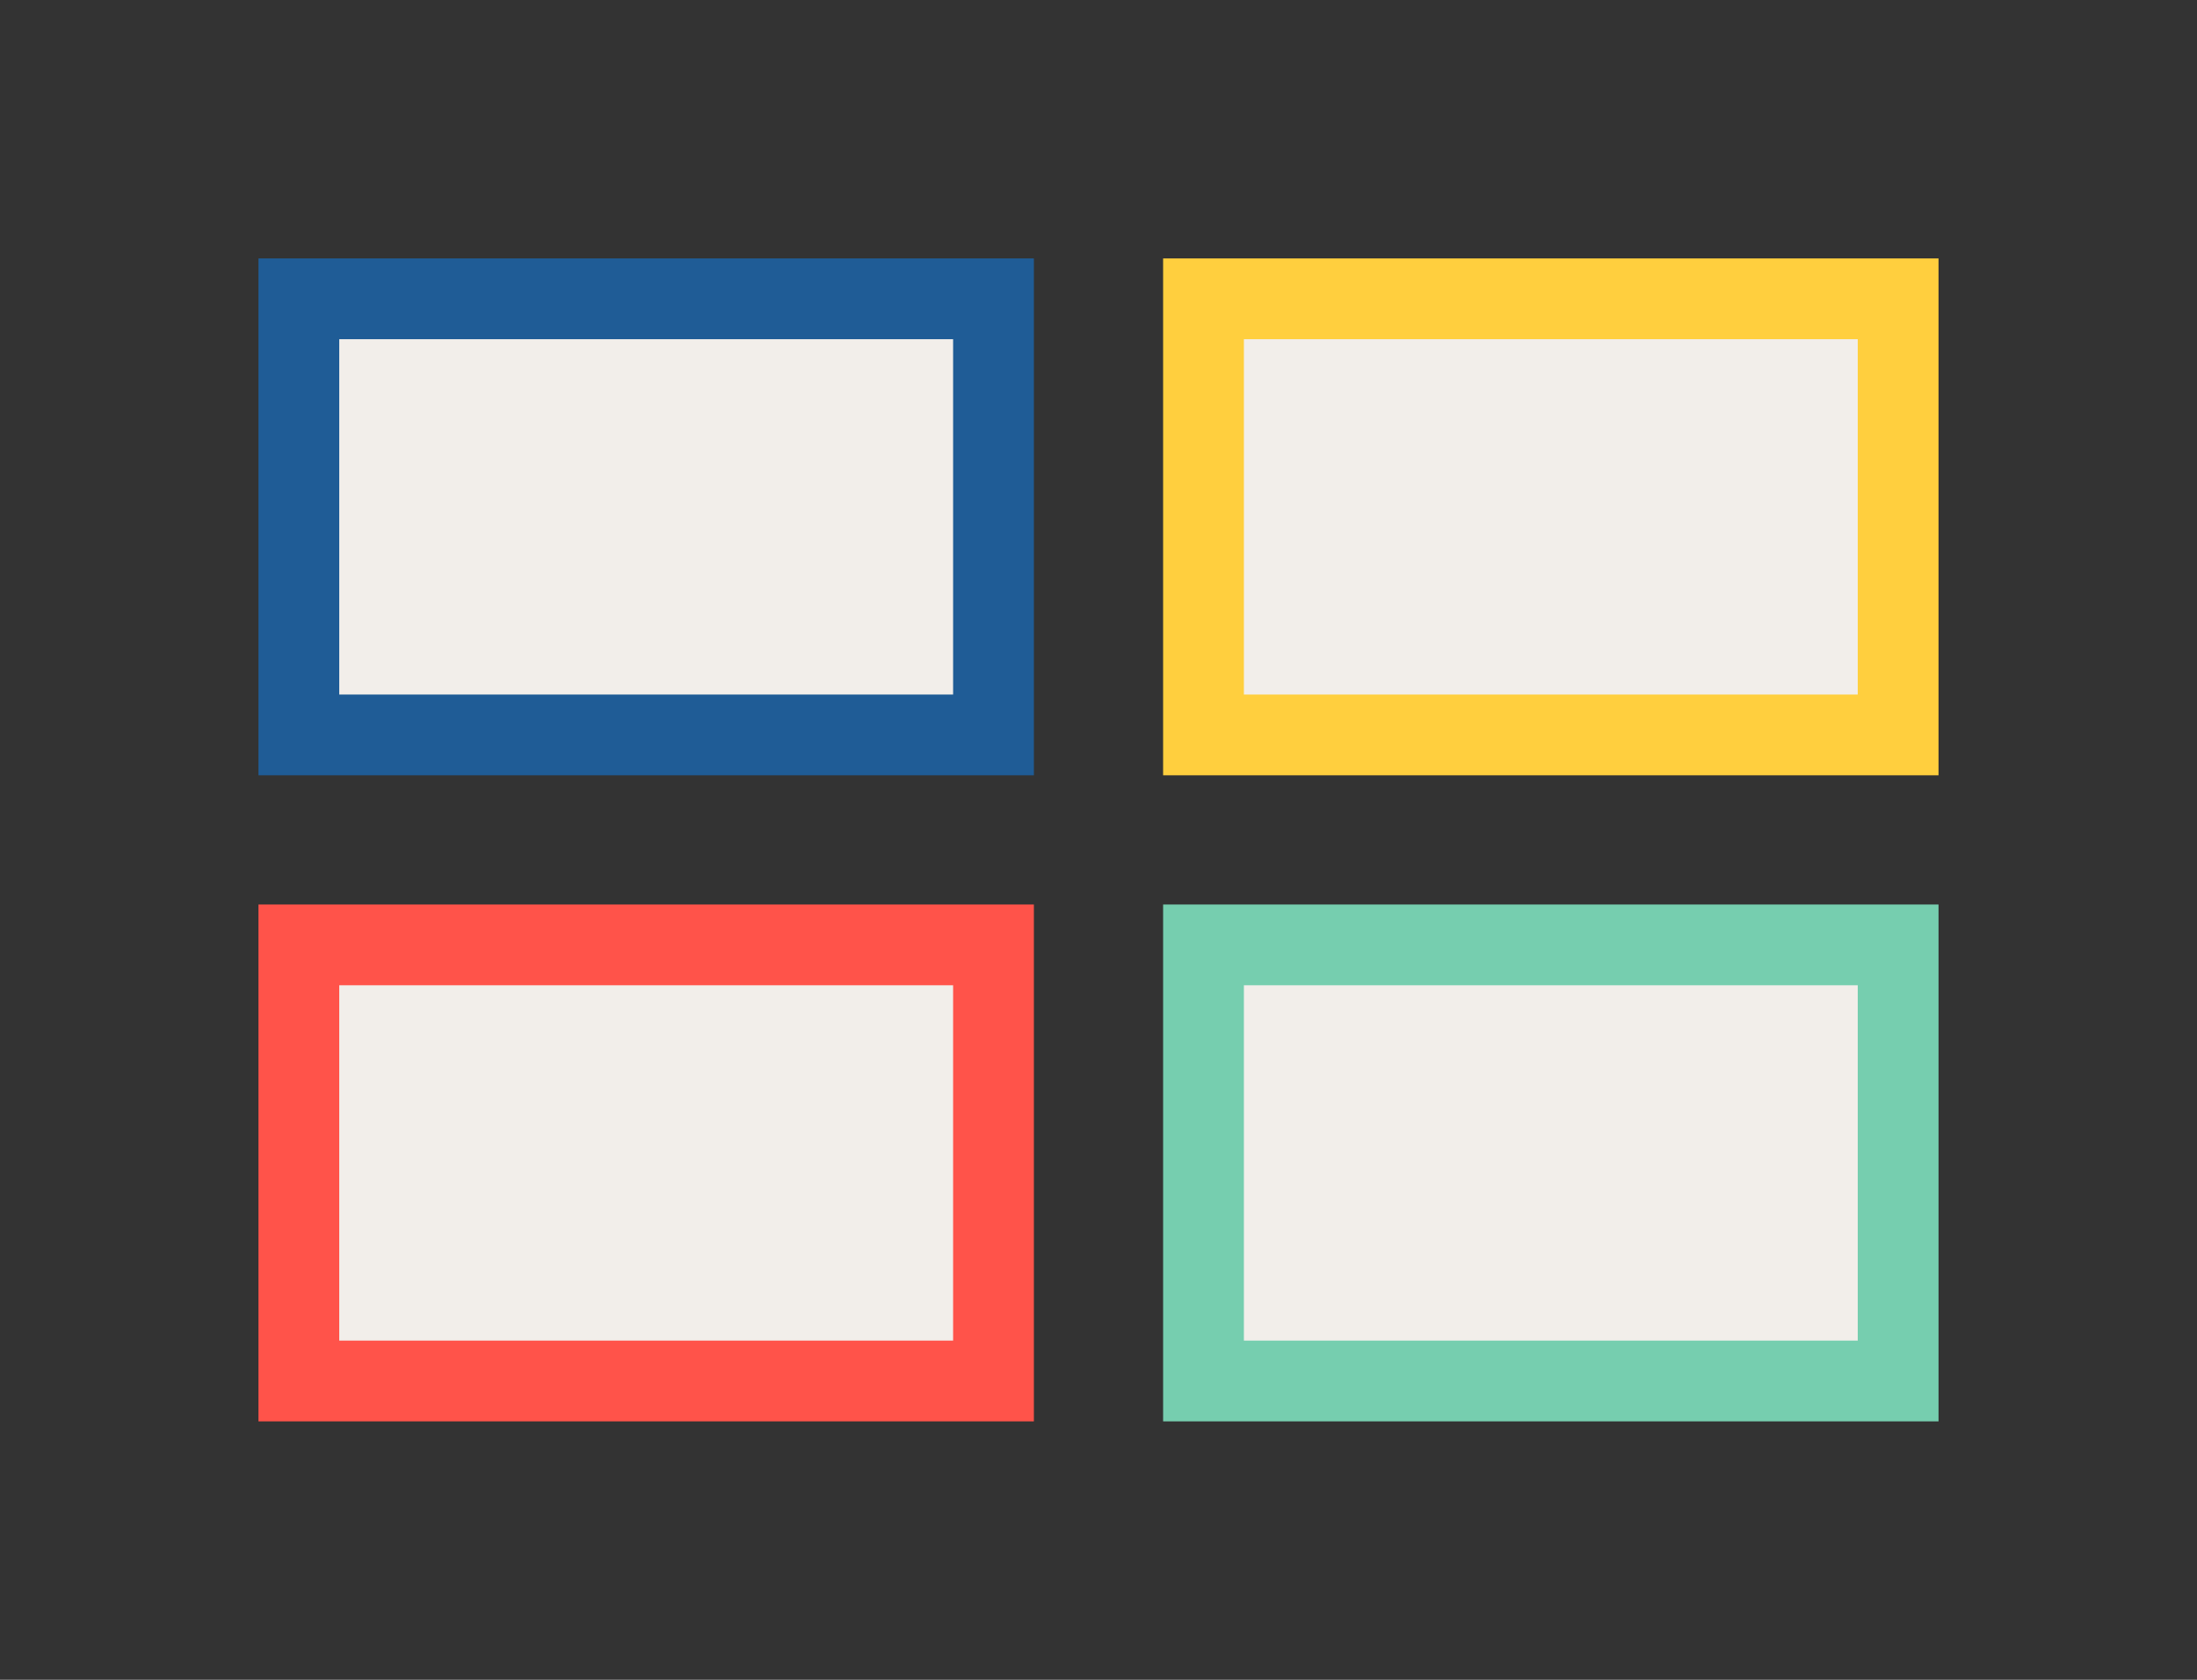
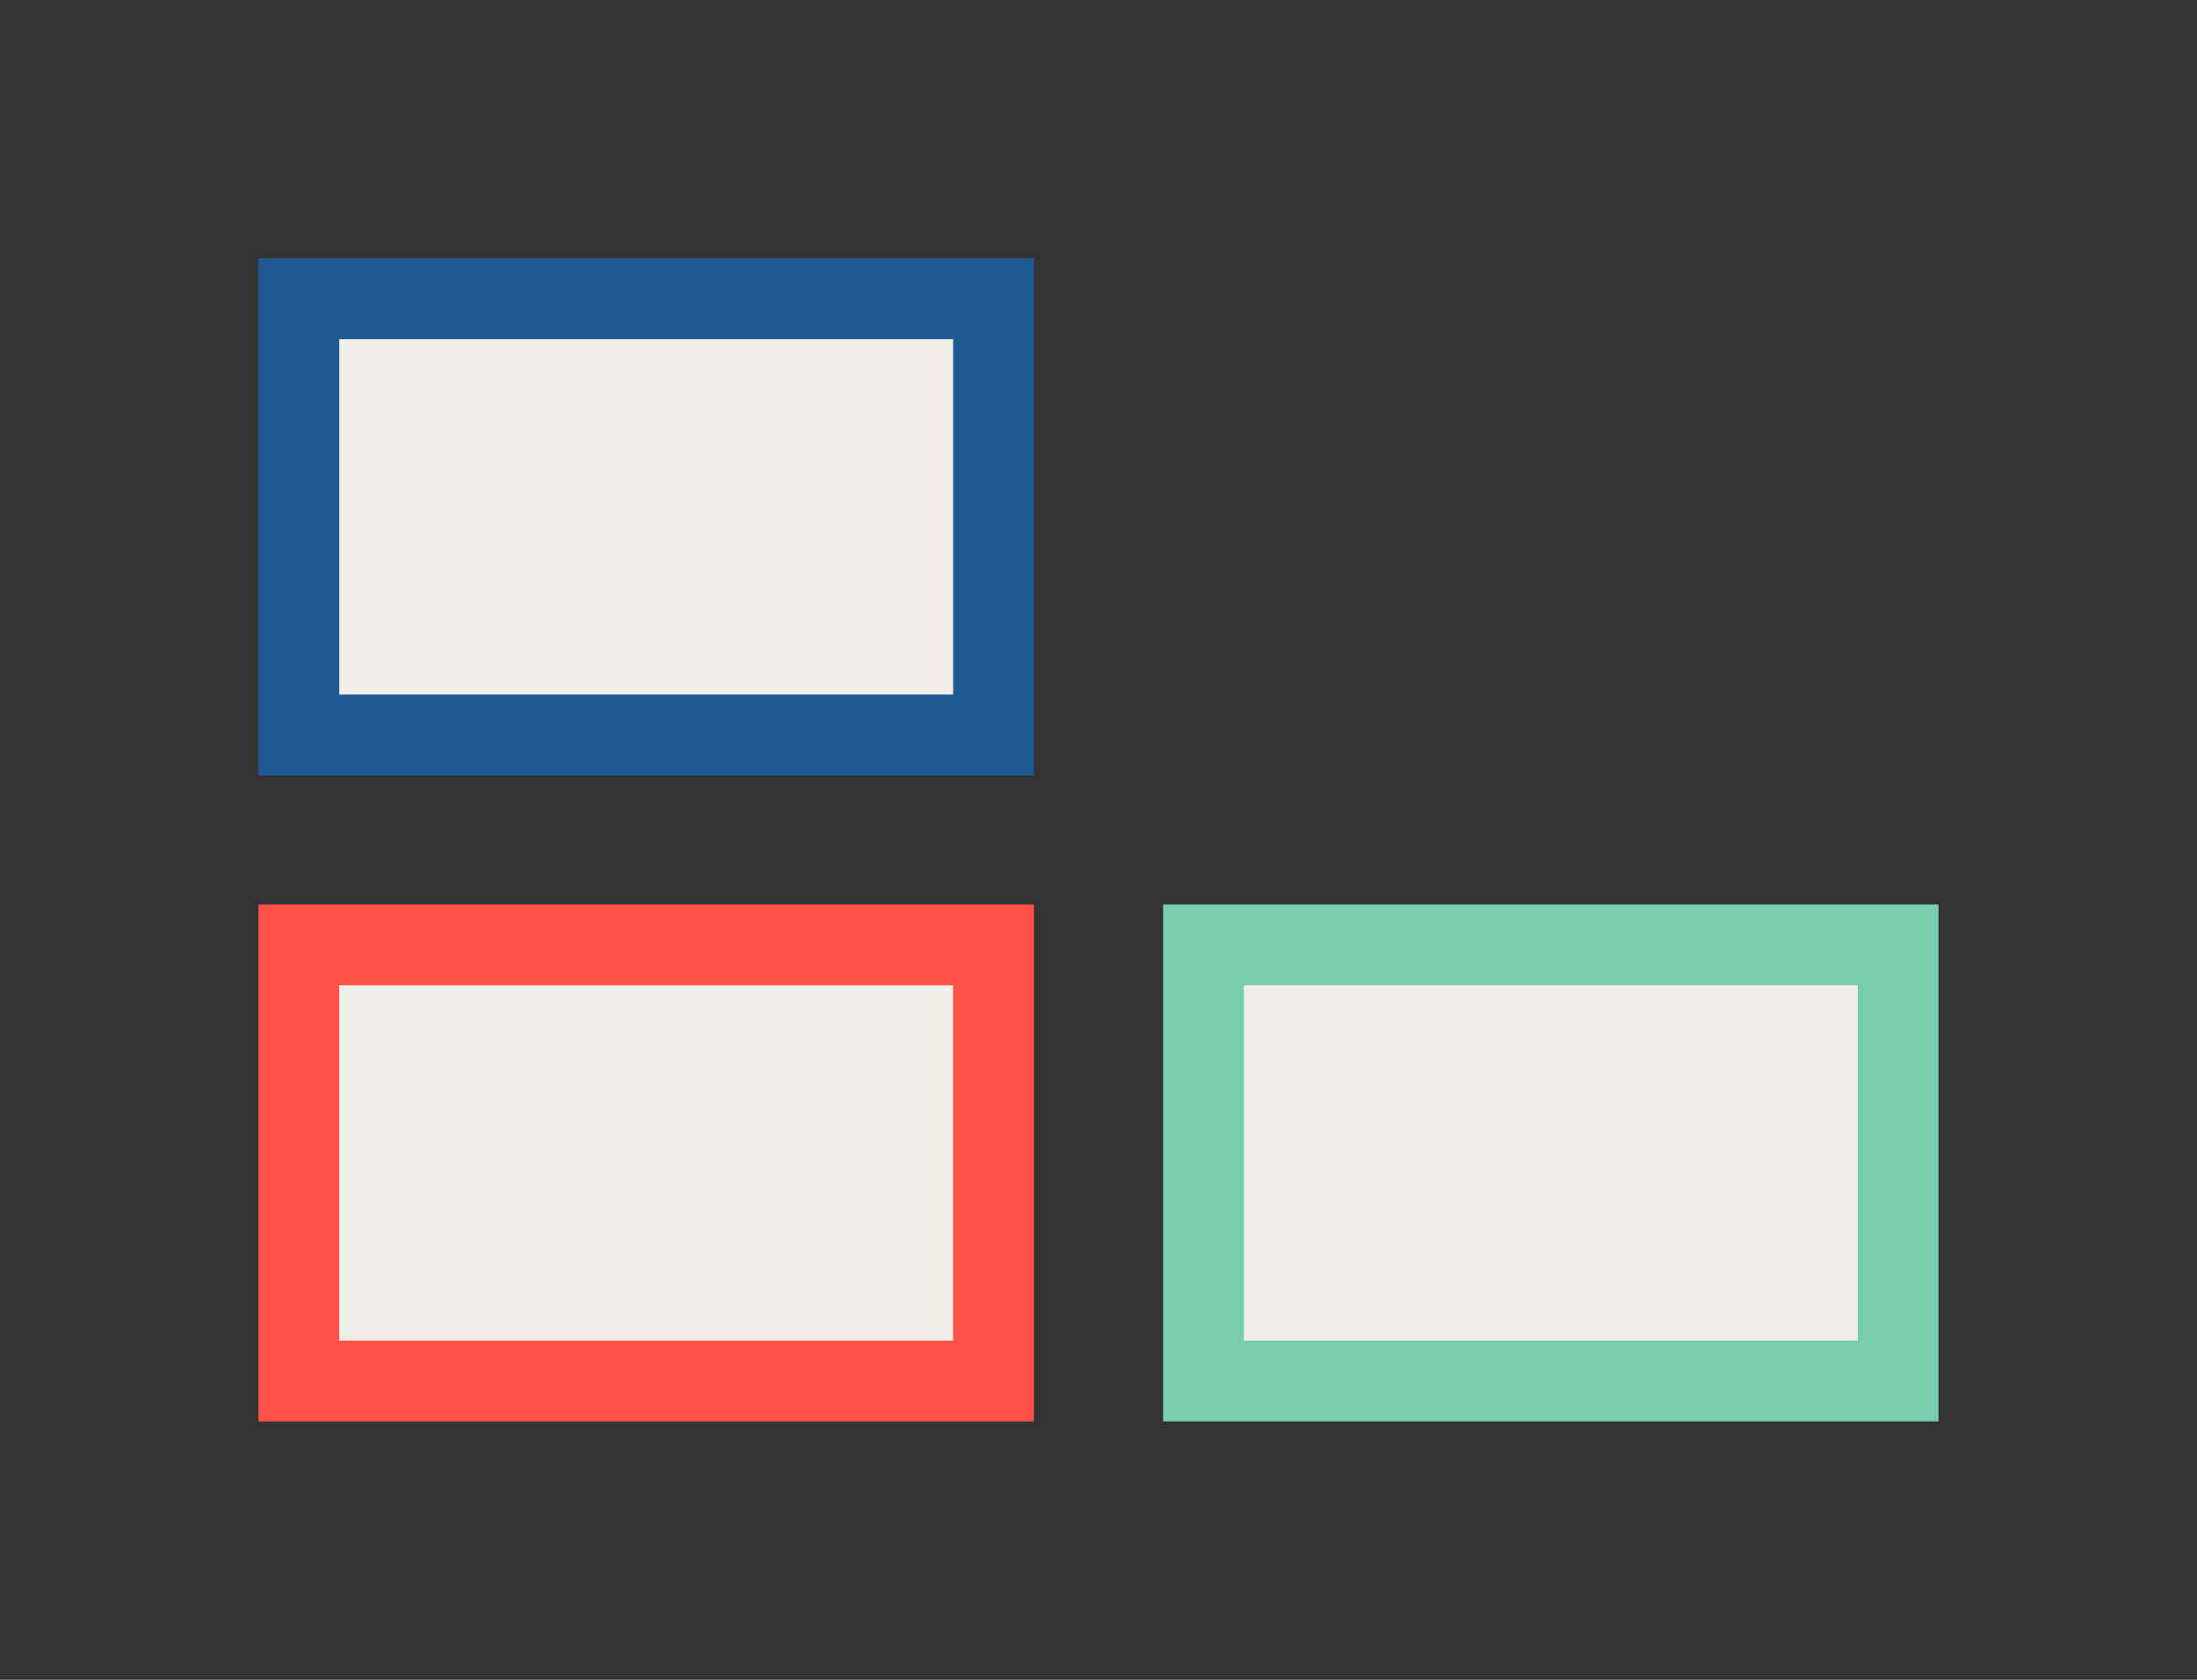
<svg xmlns="http://www.w3.org/2000/svg" width="34" height="26" viewBox="0 0 34 26" fill="none">
  <rect x="0" y="0" width="34" height="26" fill="#333333" stroke="none" />
  <rect x="4.625" y="14.625" width="10.75" height="6.75" fill="#F2EEEA" stroke="#FF534A" stroke-width="1.25" />
  <rect x="18.625" y="14.625" width="10.75" height="6.75" fill="#F2EEEA" stroke="#76CEAF" stroke-width="1.25" />
  <rect x="4.625" y="4.625" width="10.75" height="6.75" fill="#F2EEEA" stroke="#1F5C96" stroke-width="1.25" />
-   <rect x="18.625" y="4.625" width="10.75" height="6.75" fill="#F2EEEA" stroke="#FFCF3E" stroke-width="1.25" />
</svg>